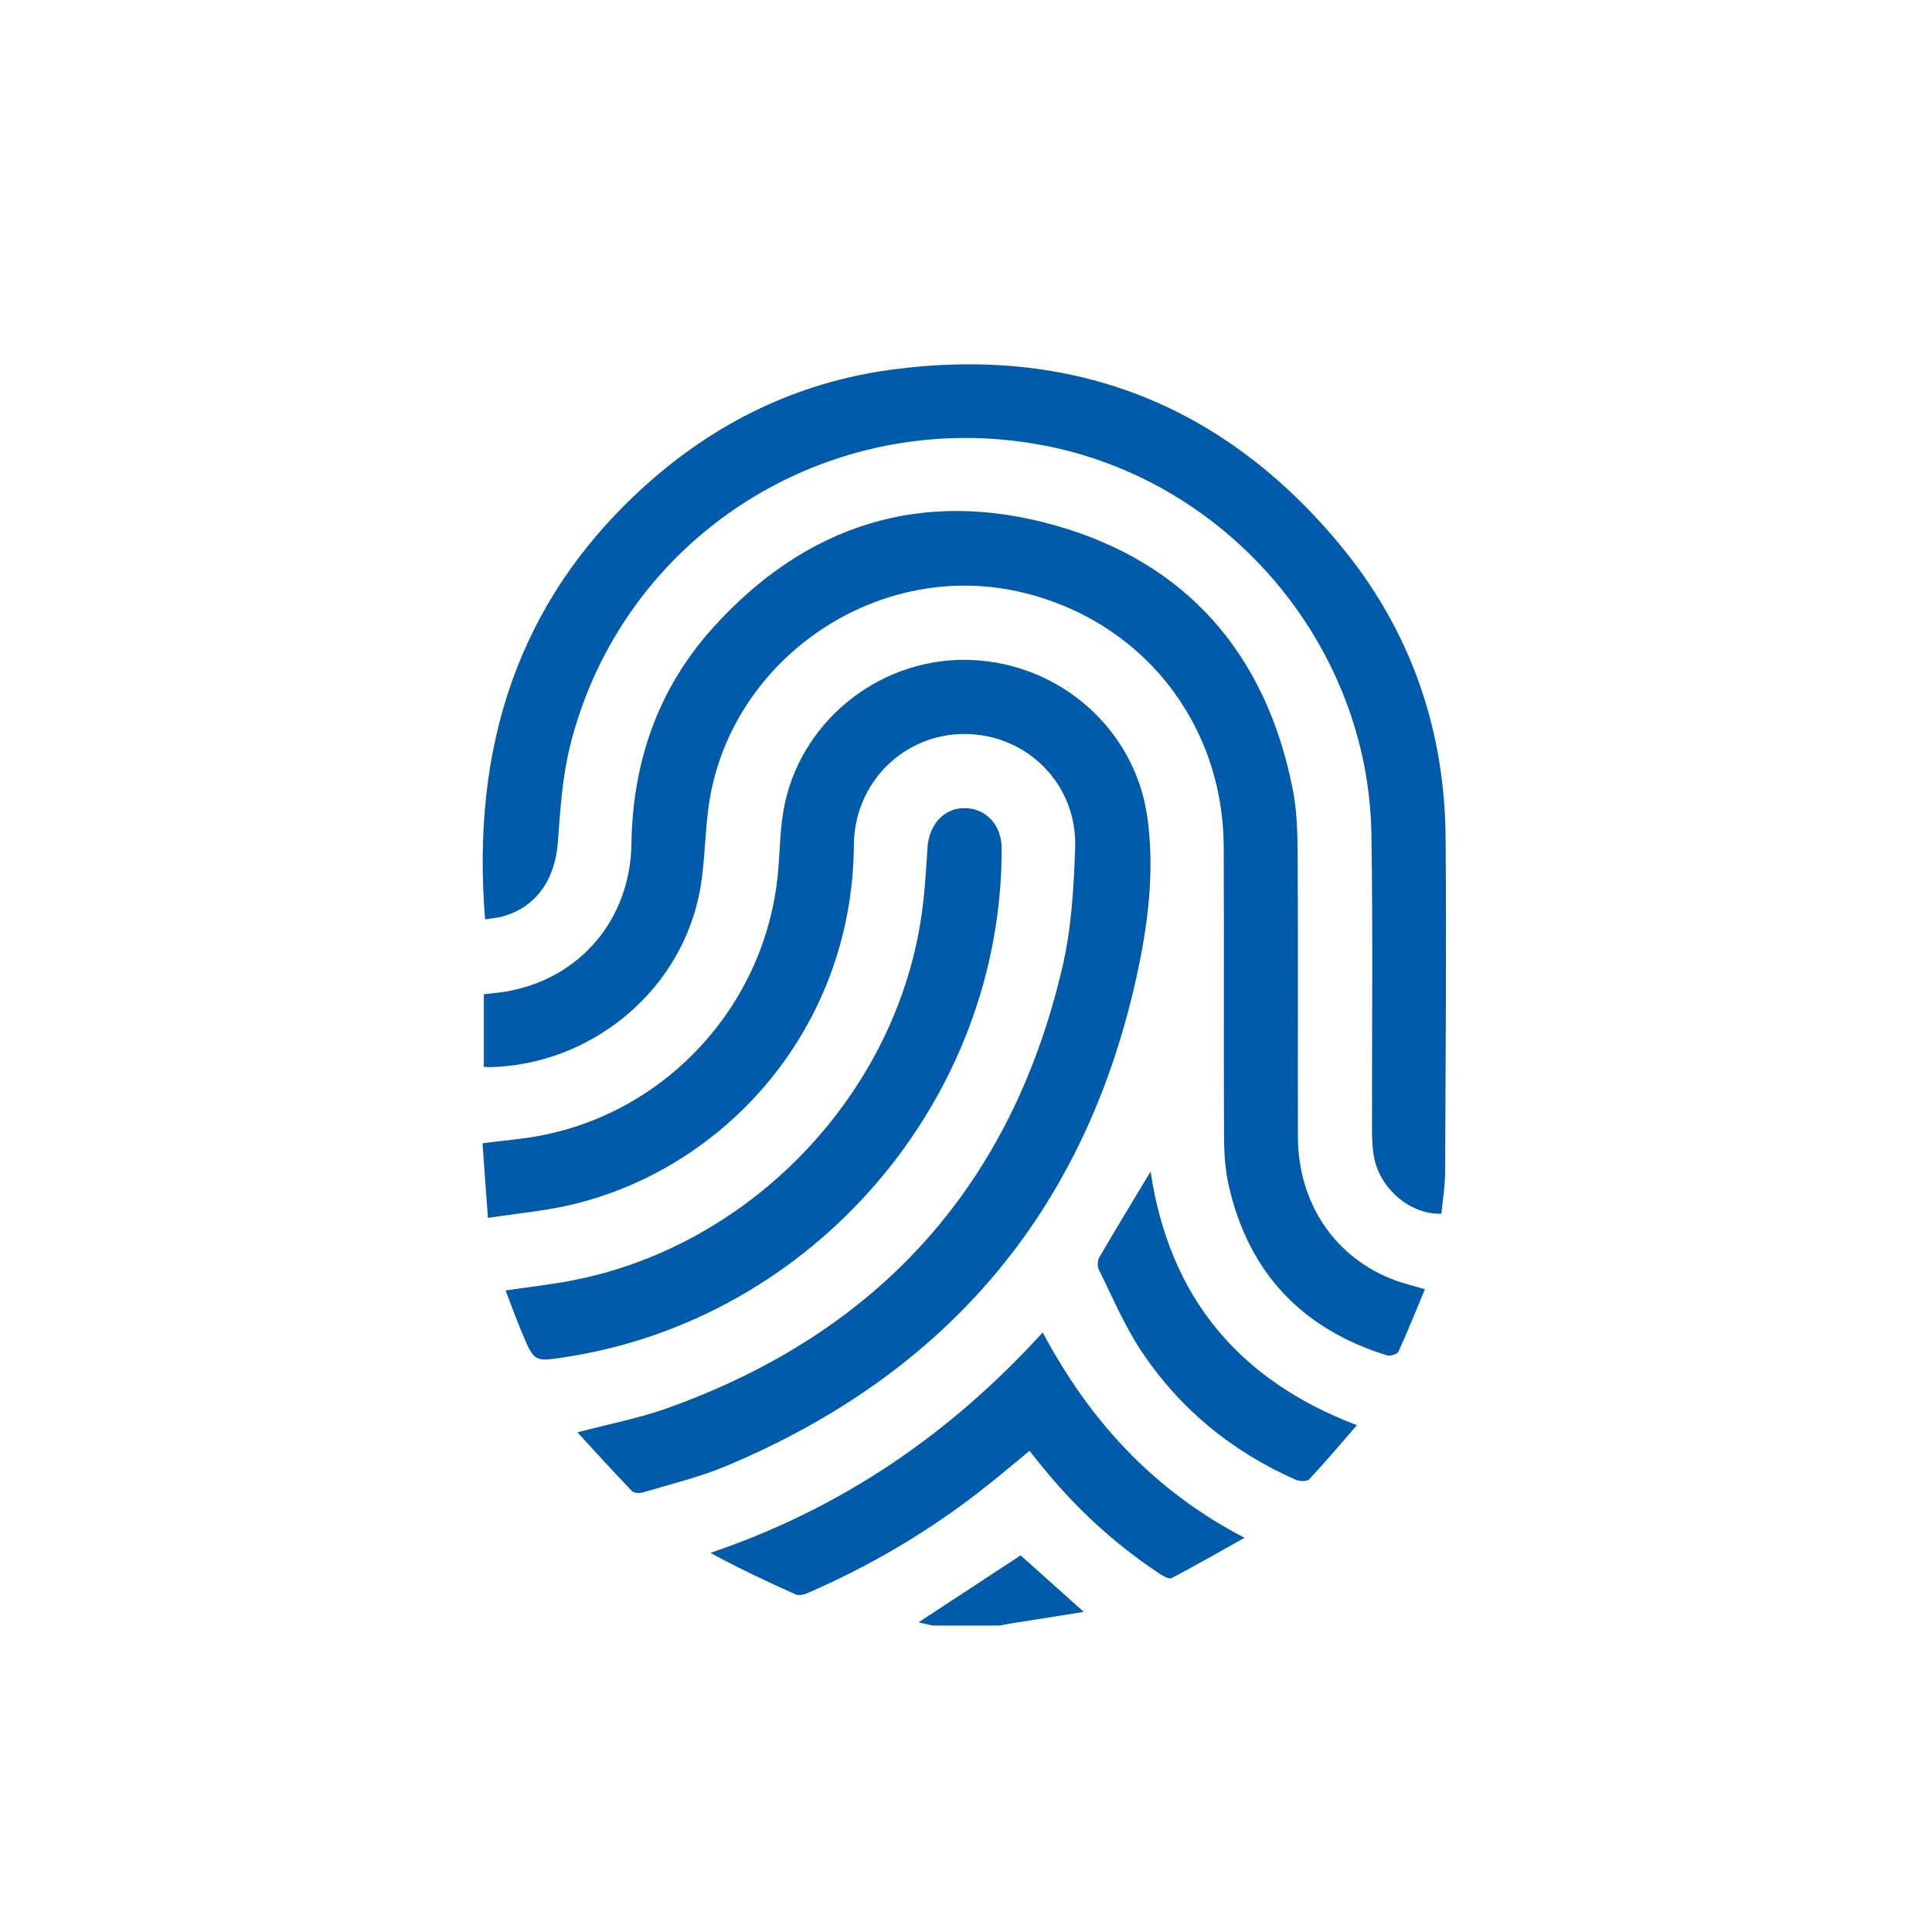
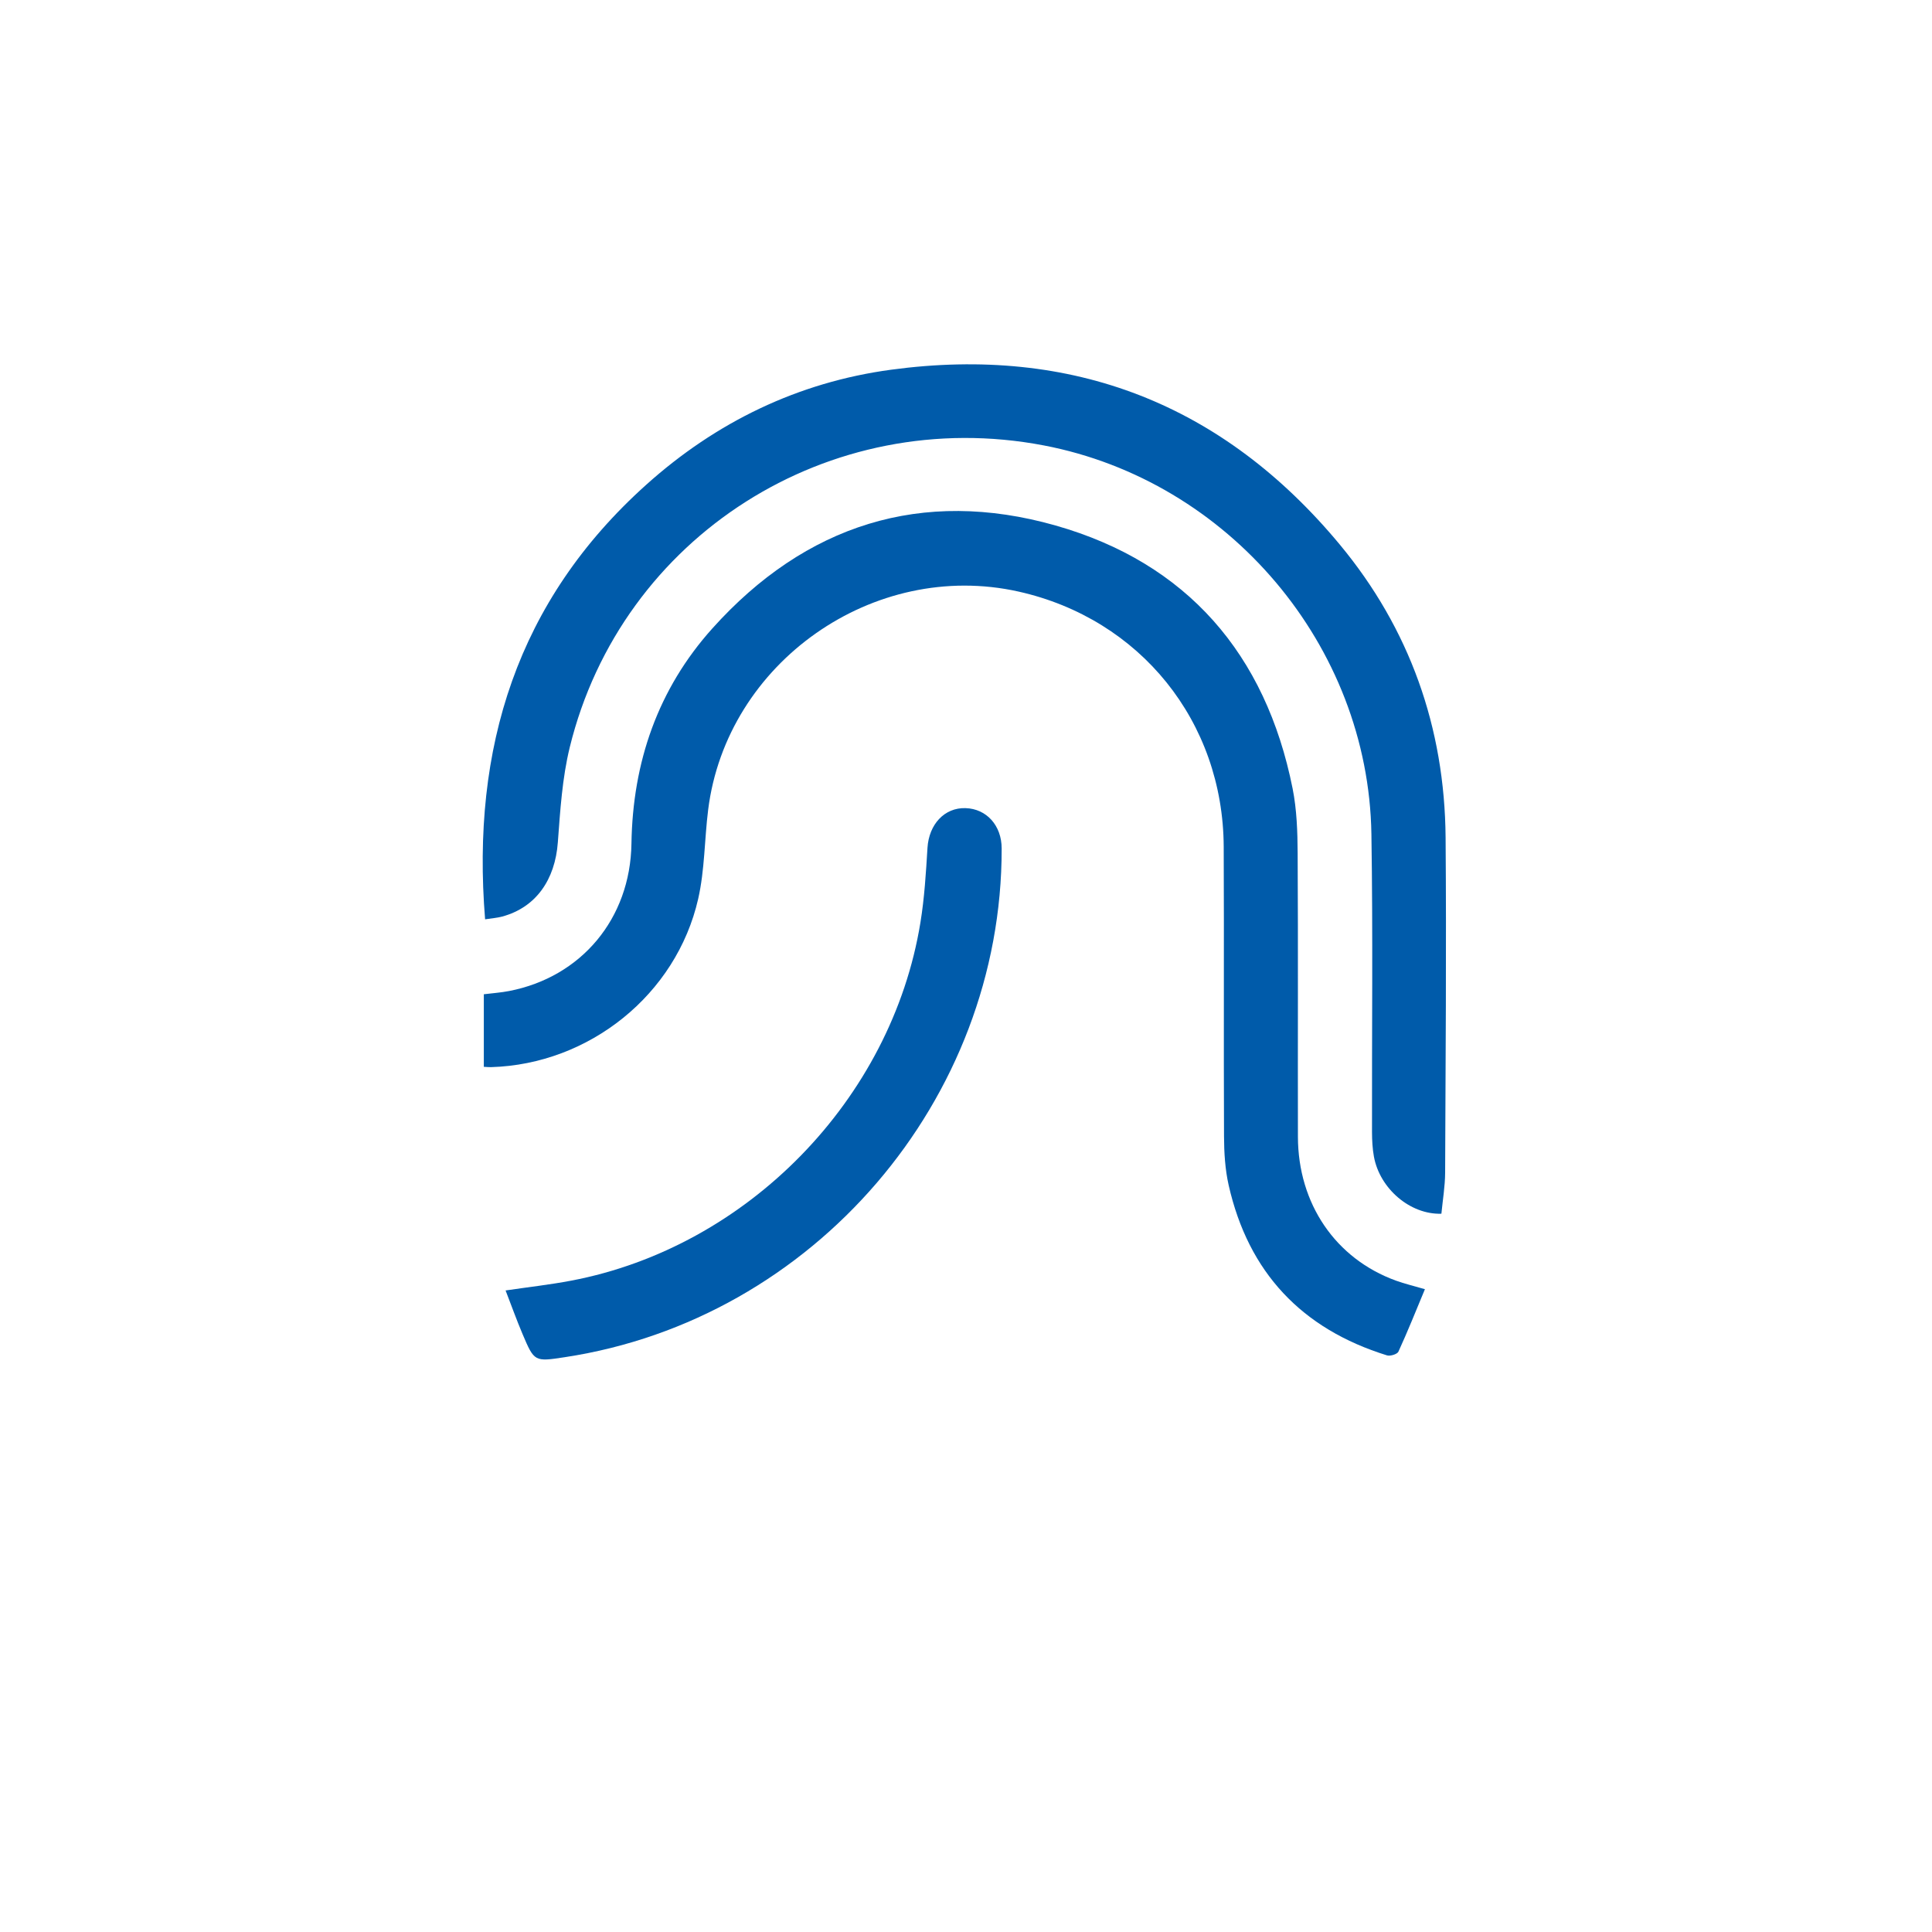
<svg xmlns="http://www.w3.org/2000/svg" width="80" height="80" viewBox="0 0 80 80" fill="none">
-   <path d="M38.62 67.31C38.425 67.266 38.229 67.222 38.033 67.178C39.442 66.254 40.85 65.33 42.262 64.405C43.081 65.138 43.924 65.893 44.877 66.745C43.847 66.908 42.907 67.056 41.966 67.207C41.769 67.238 41.572 67.275 41.375 67.31H38.62H38.62Z" fill="#005BAA" />
-   <path d="M23.911 59.312C25.249 58.956 26.473 58.724 27.632 58.309C36.378 55.182 41.88 49.1 43.992 40.045C44.367 38.439 44.465 36.748 44.52 35.091C44.606 32.479 42.537 30.414 39.971 30.393C37.442 30.373 35.375 32.396 35.357 34.991C35.303 42.573 30.028 48.397 23.635 49.89C22.551 50.144 21.431 50.242 20.204 50.431C20.124 49.326 20.053 48.34 19.98 47.34C20.842 47.228 21.636 47.167 22.412 47.017C27.702 45.993 31.72 41.524 32.214 36.143C32.302 35.18 32.297 34.196 32.501 33.259C33.279 29.697 36.591 27.183 40.215 27.328C43.904 27.474 46.997 30.203 47.508 33.833C47.802 35.927 47.569 38.021 47.142 40.069C45.082 49.943 39.353 56.816 30.062 60.708C28.956 61.172 27.773 61.451 26.619 61.798C26.482 61.839 26.251 61.828 26.167 61.741C25.416 60.959 24.689 60.156 23.911 59.312Z" fill="#005BAA" />
  <path d="M20.087 38.067C19.509 30.975 21.411 24.871 26.758 20.073C29.653 17.474 33.05 15.828 36.898 15.309C44.396 14.297 50.642 16.726 55.476 22.547C58.374 26.037 59.822 30.132 59.859 34.677C59.895 39.302 59.859 43.928 59.84 48.554C59.837 49.126 59.739 49.697 59.685 50.258C58.39 50.299 57.133 49.219 56.891 47.893C56.831 47.561 56.813 47.217 56.812 46.879C56.804 42.763 56.852 38.647 56.787 34.532C56.661 26.73 50.876 19.907 43.221 18.444C34.338 16.746 25.733 22.202 23.592 30.945C23.28 32.221 23.197 33.562 23.099 34.879C22.985 36.434 22.188 37.574 20.8 37.951C20.575 38.012 20.337 38.027 20.086 38.067L20.087 38.067Z" fill="#005BAA" />
  <path d="M20.034 44.175V41.17C20.389 41.125 20.74 41.103 21.081 41.036C24.071 40.458 26.099 38.041 26.147 34.936C26.198 31.555 27.245 28.53 29.498 26.021C33.345 21.735 38.174 20.187 43.706 21.759C49.146 23.305 52.413 27.084 53.524 32.65C53.698 33.525 53.728 34.439 53.733 35.337C53.755 39.248 53.736 43.159 53.744 47.07C53.75 49.847 55.303 52.119 57.799 53.027C58.163 53.159 58.541 53.248 59.003 53.383C58.636 54.265 58.292 55.126 57.906 55.968C57.857 56.075 57.567 56.164 57.432 56.123C53.902 55.029 51.692 52.686 50.876 49.075C50.728 48.419 50.687 47.727 50.684 47.051C50.666 43.054 50.689 39.058 50.671 35.062C50.648 29.88 47.212 25.622 42.176 24.496C36.175 23.155 30.084 27.433 29.323 33.533C29.169 34.761 29.183 36.022 28.91 37.221C28.005 41.187 24.397 44.07 20.333 44.188C20.251 44.191 20.169 44.181 20.033 44.175L20.034 44.175Z" fill="#005BAA" />
  <path d="M20.935 53.435C21.89 53.294 22.78 53.195 23.657 53.028C30.95 51.64 36.922 45.521 38.113 38.199C38.279 37.18 38.342 36.141 38.405 35.109C38.464 34.139 39.105 33.435 39.982 33.463C40.853 33.49 41.475 34.184 41.477 35.131C41.494 45.545 33.689 54.635 23.388 56.198C22.134 56.389 22.125 56.392 21.637 55.239C21.388 54.651 21.173 54.049 20.935 53.435Z" fill="#005BAA" />
-   <path d="M43.175 55.173C45.132 58.841 47.755 61.709 51.534 63.677C50.451 64.283 49.491 64.834 48.512 65.347C48.408 65.402 48.168 65.263 48.023 65.167C46.119 63.913 44.471 62.379 43.049 60.599C42.914 60.429 42.778 60.261 42.631 60.077C41.927 60.652 41.256 61.224 40.56 61.764C38.361 63.47 35.978 64.866 33.425 65.972C33.284 66.033 33.079 66.079 32.952 66.023C31.765 65.493 30.589 64.939 29.418 64.301C34.812 62.474 39.324 59.407 43.175 55.173Z" fill="#005BAA" />
-   <path d="M47.643 48.51C48.413 53.668 51.251 57.139 56.186 59.014C55.515 59.786 54.883 60.538 54.212 61.254C54.118 61.354 53.804 61.342 53.642 61.27C50.999 60.098 48.833 58.324 47.242 55.916C46.554 54.877 46.064 53.707 45.506 52.585C45.437 52.447 45.439 52.206 45.515 52.074C46.204 50.888 46.918 49.716 47.643 48.509V48.51Z" fill="#005BAA" />
</svg>